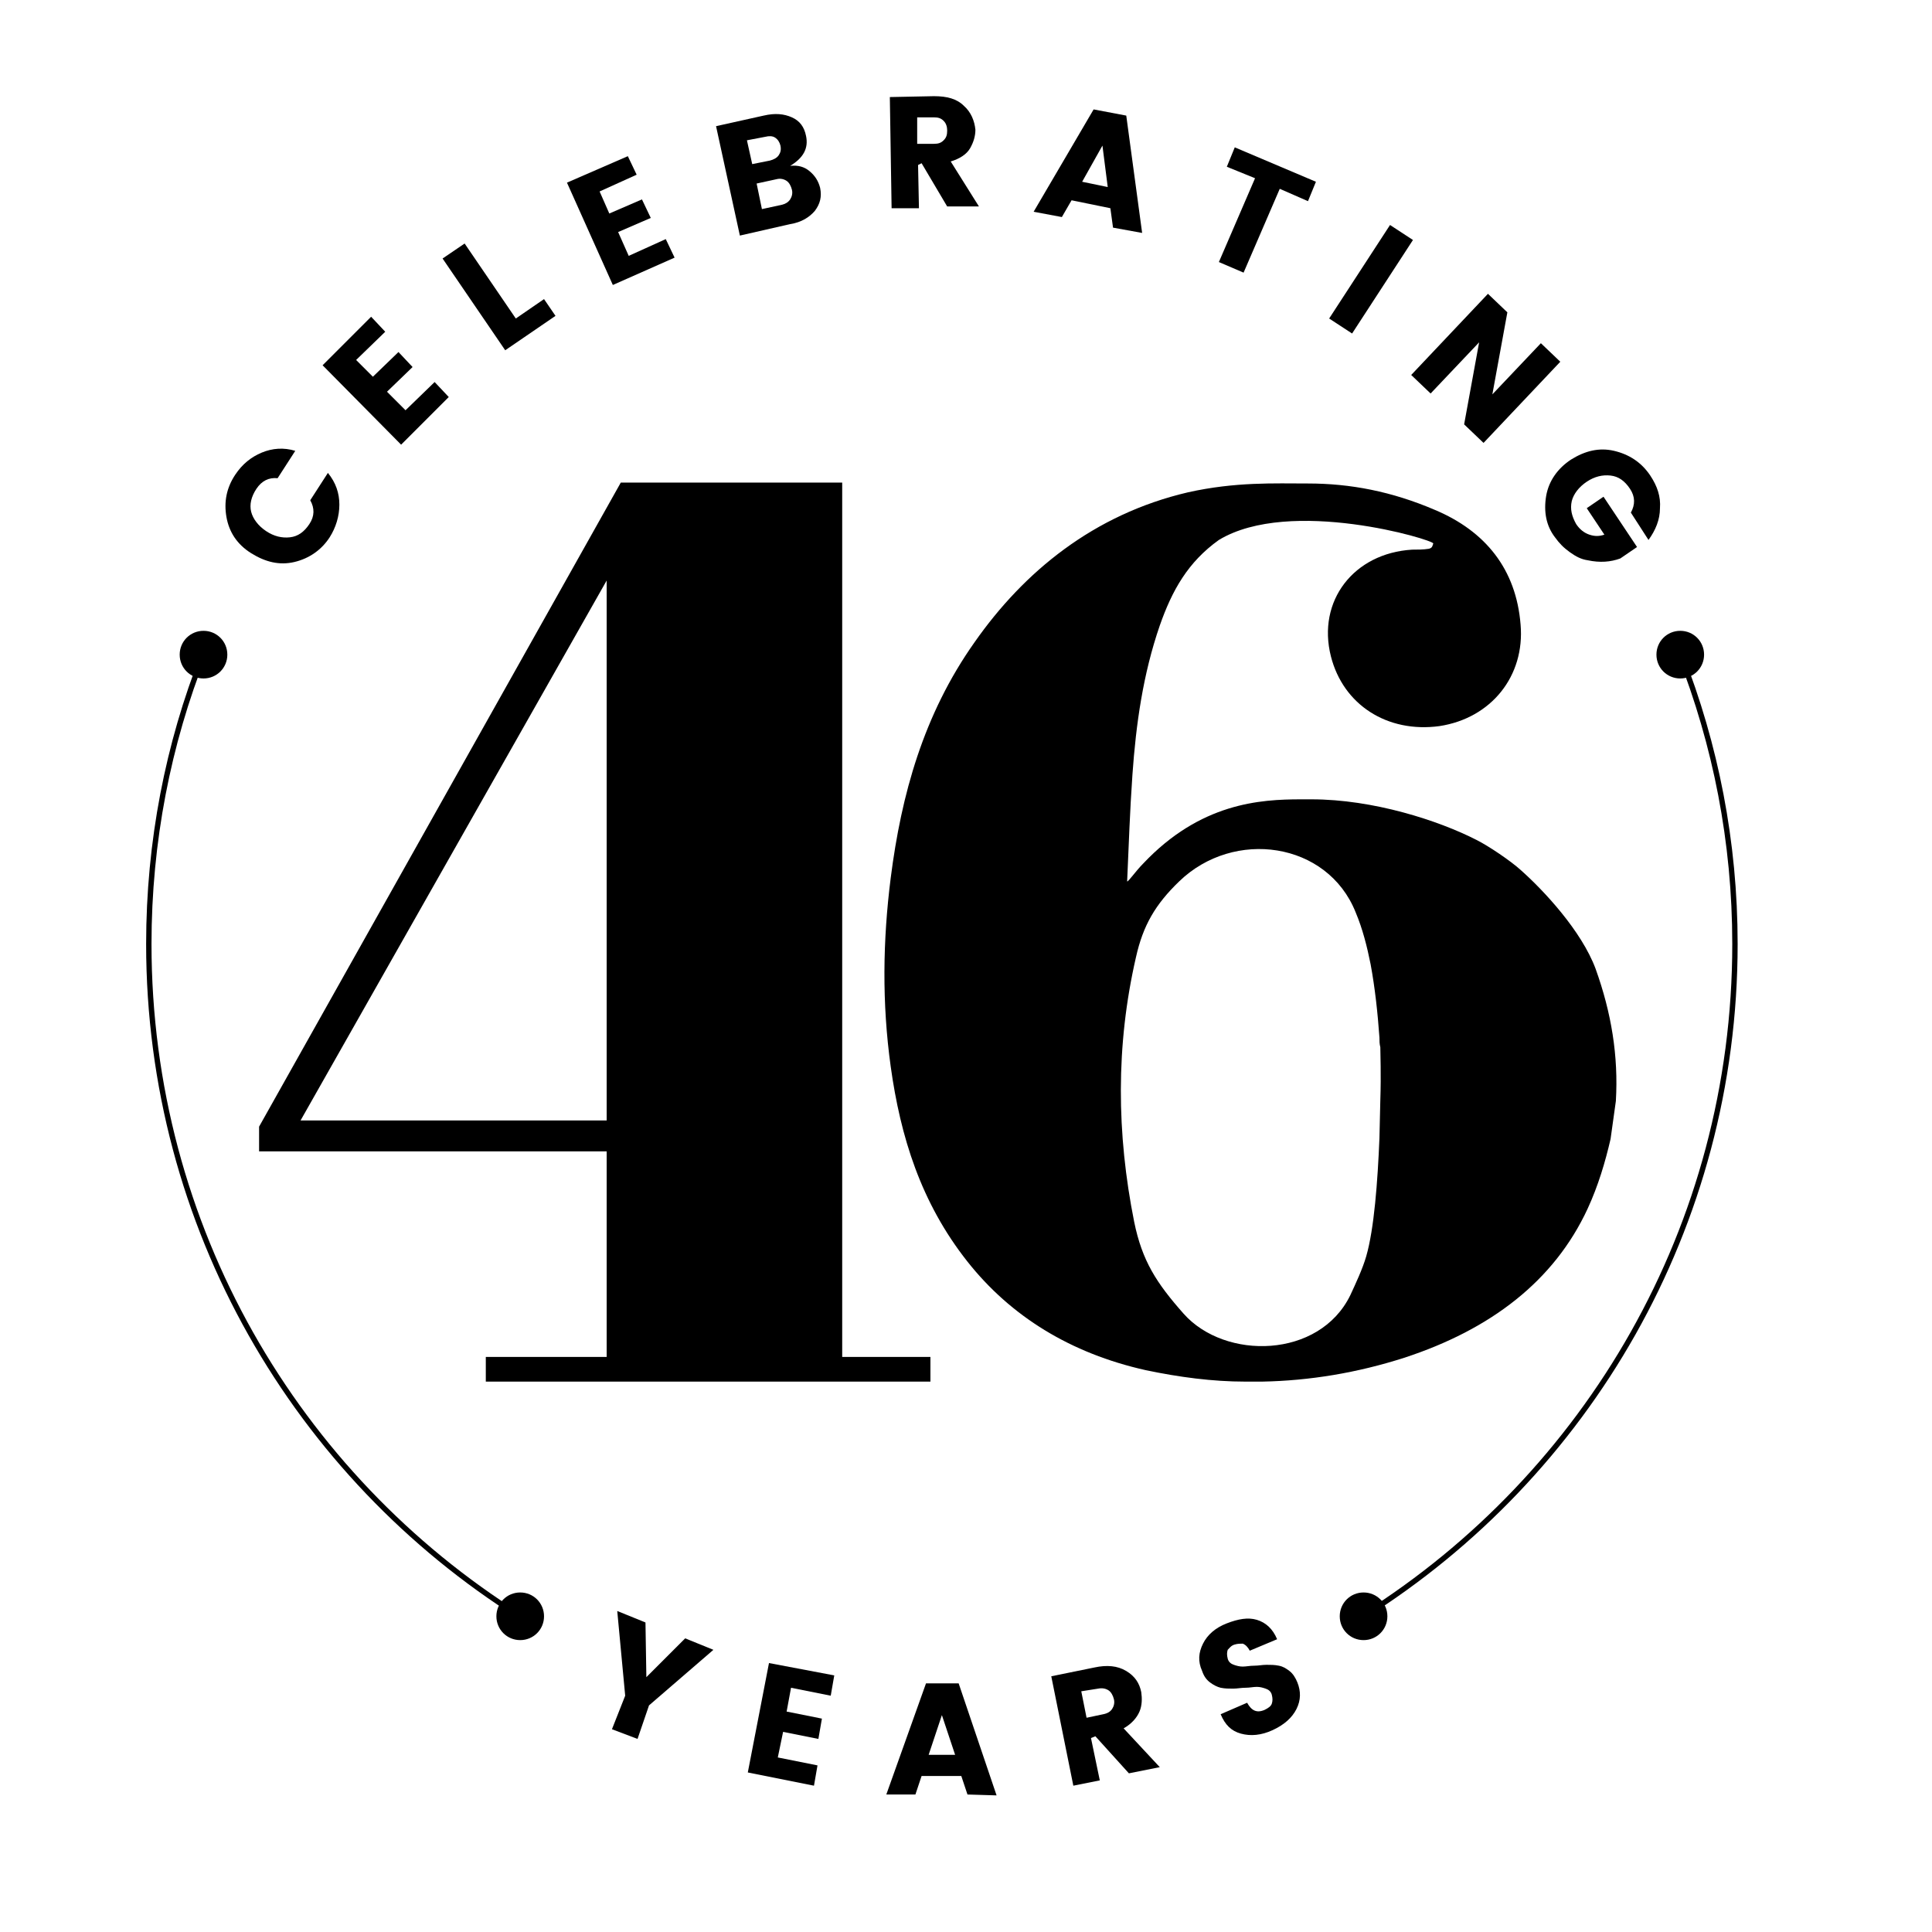
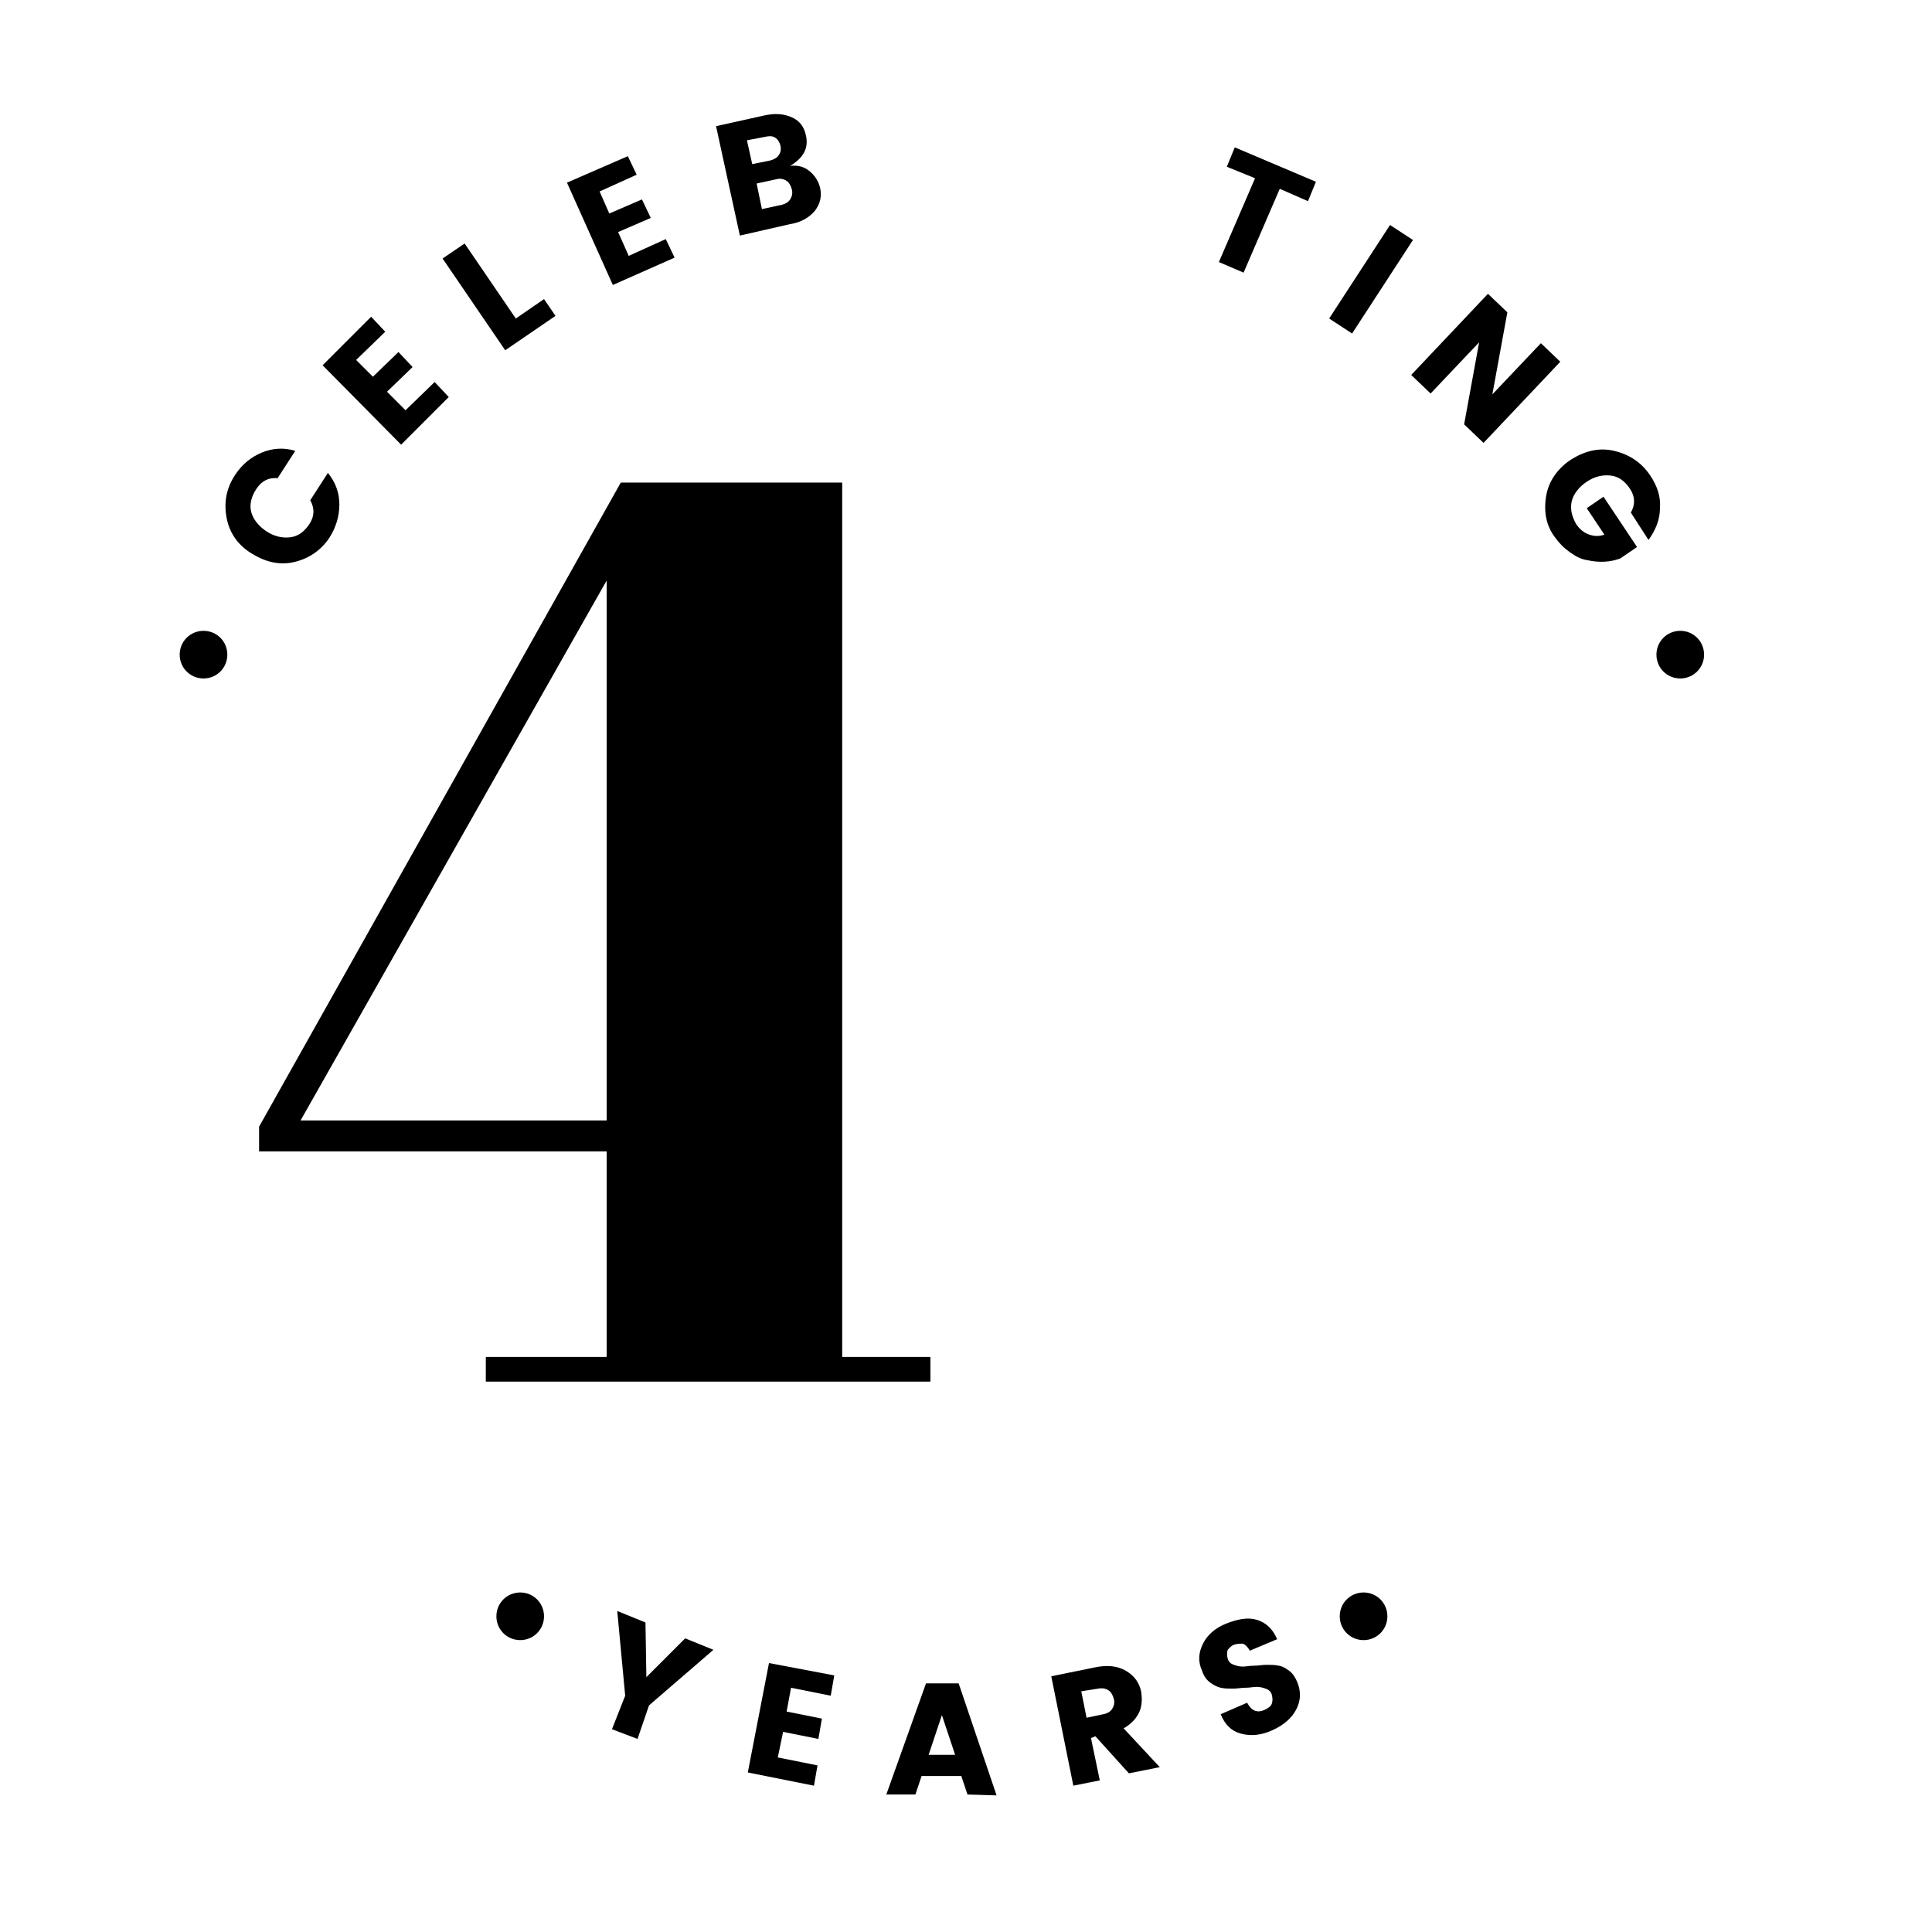
<svg xmlns="http://www.w3.org/2000/svg" width="360" height="360" viewBox="0 0 360 360" fill="none">
  <g clip-path="url(#clip0_1967_266)">
    <path d="M156.932 214.537V252.841H173.37V257.444H90.523V252.841H113.043V214.537H48.277V209.934L115.673 89.927H156.932V208.783V214.537ZM113.043 208.783V108.174L56.003 208.783H113.043Z" fill="black" />
    <path d="M101.372 301.173C101.372 303.639 99.399 305.611 96.934 305.611C94.468 305.611 92.495 303.639 92.495 301.173C92.495 298.707 94.468 296.734 96.934 296.734C99.399 296.734 101.372 298.707 101.372 301.173Z" fill="black" />
    <path d="M42.36 121.983C42.36 124.449 40.387 126.422 37.922 126.422C35.456 126.422 33.483 124.449 33.483 121.983C33.483 119.517 35.456 117.545 37.922 117.545C40.387 117.545 42.36 119.517 42.36 121.983Z" fill="black" />
    <path d="M317.53 121.983C317.53 124.449 315.558 126.422 313.092 126.422C310.626 126.422 308.654 124.449 308.654 121.983C308.654 119.517 310.626 117.545 313.092 117.545C315.558 117.545 317.53 119.517 317.53 121.983Z" fill="black" />
    <path d="M258.518 301.173C258.518 303.639 256.546 305.611 254.08 305.611C251.614 305.611 249.642 303.639 249.642 301.173C249.642 298.707 251.614 296.734 254.08 296.734C256.546 296.734 258.518 298.707 258.518 301.173Z" fill="black" />
-     <path d="M297.312 180.508C294.682 173.439 287.613 165.876 283.339 162.095C281.531 160.451 277.422 157.657 275.12 156.506C268.052 152.889 255.888 148.944 244.382 148.944H242.409C234.848 148.944 223.67 149.601 212.985 160.945C211.67 162.26 210.191 164.397 210.026 164.233C210.355 156.999 210.52 151.41 211.013 144.341C211.67 134.97 212.985 125.6 216.108 116.558C218.41 109.983 221.369 104.722 227.122 100.612C240.437 92.557 267.23 100.612 267.066 101.27C266.902 101.763 266.902 102.092 266.244 102.256C265.258 102.42 264.107 102.42 263.121 102.42C252.272 103.078 245.368 111.955 247.998 122.312C250.299 131.354 258.518 136.614 268.217 135.299C277.915 133.82 284.161 125.929 283.339 116.394C282.518 106.037 276.764 98.968 267.395 95.023C259.34 91.57 251.614 90.091 243.724 90.091C237.478 90.091 230.245 89.762 221.369 91.735C203.78 95.845 190.794 106.53 181.589 119.682C172.055 133.162 167.945 148.122 165.973 163.575C164.493 175.247 164.329 186.919 165.973 198.755C167.781 211.742 171.562 224.072 180.274 235.086C188.328 245.279 199.506 252.183 213.478 255.307C219.725 256.622 225.971 257.444 232.053 257.444C232.546 257.444 232.875 257.444 233.368 257.444C233.533 257.444 233.861 257.444 234.026 257.444C234.354 257.444 234.848 257.444 235.176 257.444C244.053 257.279 252.929 255.8 261.641 253.005C277.751 247.745 289.586 238.703 295.832 225.223C297.805 220.948 299.12 216.51 300.106 212.236L301.092 205.167C301.586 196.783 300.27 188.727 297.312 180.508ZM220.547 244.786C215.451 239.032 212.821 234.922 211.341 227.689C208.054 211.249 207.889 194.81 211.67 178.37C212.985 172.452 215.287 168.507 219.725 164.233C229.916 154.369 247.34 156.835 252.601 169.986C253.916 173.11 254.737 176.398 255.395 179.686C256.217 184.124 256.71 188.727 257.039 193.33C257.039 193.988 257.039 194.481 257.203 195.139C257.203 196.454 257.368 200.07 257.203 205.002L257.039 212.071C256.71 220.126 256.053 229.004 254.573 234.1C253.916 236.401 252.601 239.196 251.614 241.333C245.861 253.17 228.272 253.498 220.547 244.786Z" fill="black" />
-     <path d="M96.934 301.173C55.346 275.034 27.73 228.675 27.73 175.905C27.73 156.835 31.346 138.587 37.922 121.983" stroke="black" stroke-miterlimit="10" />
    <path d="M118.796 324.023L114.029 322.215L116.495 315.968L115.015 300.186L120.275 302.323L120.44 312.516L127.673 305.283L132.933 307.42L120.933 317.777L118.796 324.023Z" fill="black" />
    <path d="M155.453 312.187L154.795 315.968L147.398 314.489L146.576 318.927L153.151 320.242L152.494 324.023L145.919 322.708L144.932 327.476L152.329 328.955L151.672 332.736L139.344 330.27L143.289 309.886L155.453 312.187Z" fill="black" />
    <path d="M180.274 334.38L179.123 330.928H171.726L170.575 334.38H165.151L172.548 313.667H178.63L185.698 334.545L180.274 334.38ZM173.041 326.983H177.972L175.507 319.585L173.041 326.983Z" fill="black" />
    <path d="M203.287 323.859L204.931 331.75L199.999 332.736L195.89 312.352L203.944 310.708C206.246 310.214 208.218 310.379 209.862 311.365C211.506 312.352 212.328 313.667 212.657 315.311C212.821 316.461 212.821 317.777 212.328 318.927C211.835 320.078 210.848 321.229 209.369 322.051L216.108 329.284L210.355 330.435L204.109 323.53L203.287 323.859ZM201.479 315.146L202.465 320.078L205.588 319.42C206.41 319.256 206.903 318.927 207.232 318.434C207.561 317.941 207.725 317.283 207.561 316.626C207.396 315.968 207.068 315.311 206.575 314.982C206.081 314.653 205.424 314.489 204.602 314.653L201.479 315.146Z" fill="black" />
    <path d="M230.081 306.433C229.423 306.598 229.094 307.091 228.766 307.42C228.601 307.913 228.601 308.406 228.766 309.064C228.93 309.721 229.423 310.05 229.916 310.214C230.409 310.379 230.903 310.543 231.56 310.543C232.218 310.543 232.875 310.379 233.697 310.379C234.519 310.379 235.176 310.214 235.998 310.214C236.82 310.214 237.478 310.214 238.3 310.379C239.121 310.543 239.615 310.872 240.272 311.365C240.93 311.858 241.423 312.68 241.752 313.502C242.409 315.146 242.409 316.79 241.587 318.434C240.765 320.078 239.286 321.393 237.149 322.379C235.012 323.366 233.039 323.53 231.231 323.037C229.423 322.544 228.272 321.393 227.451 319.42L232.382 317.283C233.204 318.763 234.19 319.256 235.669 318.598C236.327 318.27 236.82 317.941 236.985 317.448C237.149 316.954 237.149 316.461 236.985 315.804C236.82 315.146 236.327 314.817 235.834 314.653C235.341 314.489 234.848 314.324 234.19 314.324C233.533 314.324 232.875 314.489 232.053 314.489C231.231 314.489 230.574 314.653 229.752 314.653C228.93 314.653 228.272 314.653 227.451 314.489C226.793 314.324 226.136 313.995 225.478 313.502C224.821 313.009 224.327 312.351 223.999 311.365C223.177 309.557 223.341 307.913 224.163 306.269C224.985 304.625 226.464 303.31 228.601 302.488C230.738 301.666 232.546 301.337 234.19 301.83C235.834 302.323 237.149 303.474 237.971 305.447L232.875 307.584C232.546 306.926 232.053 306.433 231.56 306.269C231.231 306.269 230.574 306.269 230.081 306.433Z" fill="black" />
-     <path d="M313.092 121.983C319.667 138.752 323.284 156.835 323.284 175.905C323.284 228.675 295.668 274.87 254.245 301.008" stroke="black" stroke-miterlimit="10" />
    <path d="M54.853 104.722C52.058 105.38 49.428 104.722 46.798 103.078C44.168 101.434 42.688 99.132 42.195 96.338C41.702 93.543 42.195 90.913 43.839 88.447C45.154 86.474 46.798 85.159 48.77 84.337C50.743 83.515 52.88 83.351 55.017 84.008L51.729 89.105C50.086 88.94 48.77 89.598 47.784 91.077C46.798 92.557 46.469 94.036 46.798 95.352C47.127 96.667 48.113 97.982 49.592 98.968C51.072 99.954 52.551 100.283 54.031 100.119C55.51 99.954 56.661 99.133 57.647 97.653C58.633 96.174 58.633 94.694 57.811 93.214L61.099 88.118C62.578 89.927 63.236 91.899 63.236 94.036C63.236 96.173 62.578 98.311 61.428 100.119C59.948 102.42 57.647 104.064 54.853 104.722Z" fill="black" />
    <path d="M69.153 59.02L71.784 61.815L66.359 67.076L69.482 70.199L74.249 65.596L76.879 68.391L72.112 72.994L75.564 76.446L80.989 71.186L83.619 73.98L74.742 82.858L60.112 68.062L69.153 59.02Z" fill="black" />
    <path d="M82.468 48.17L86.578 45.376L96.112 59.349L101.372 55.733L103.509 58.856L94.139 65.267L82.468 48.17Z" fill="black" />
    <path d="M116.988 29.101L118.632 32.553L111.728 35.676L113.536 39.786L119.618 37.156L121.262 40.608L115.18 43.239L117.152 47.677L124.056 44.554L125.7 48.006L114.193 53.102L105.646 34.033L116.988 29.101Z" fill="black" />
    <path d="M133.426 23.511L142.302 21.539C144.439 21.045 146.083 21.21 147.562 21.867C149.042 22.525 149.864 23.676 150.192 25.32C150.686 27.621 149.699 29.43 147.234 30.909C148.713 30.745 149.864 31.073 150.85 31.895C151.836 32.717 152.494 33.704 152.822 35.019C153.151 36.663 152.822 37.978 151.836 39.293C150.85 40.444 149.371 41.43 147.234 41.759L137.864 43.896L133.426 23.511ZM139.179 26.142L140.165 30.58L143.453 29.923C144.11 29.758 144.768 29.43 145.097 28.936C145.425 28.443 145.59 27.95 145.425 27.128C145.261 26.471 144.932 25.977 144.439 25.648C143.946 25.32 143.289 25.32 142.631 25.484L139.179 26.142ZM141.973 38.964L145.754 38.142C146.412 37.978 146.905 37.649 147.234 37.156C147.562 36.663 147.727 36.005 147.562 35.348C147.398 34.69 147.069 34.033 146.576 33.704C146.083 33.375 145.425 33.211 144.768 33.375L140.987 34.197L141.973 38.964Z" fill="black" />
-     <path d="M171.069 30.745L171.233 38.8H166.137L165.808 18.086L174.027 17.922C176.493 17.922 178.301 18.415 179.616 19.73C180.931 20.881 181.589 22.525 181.753 24.169C181.753 25.32 181.424 26.471 180.767 27.621C180.109 28.772 178.794 29.594 177.151 30.087L182.411 38.471H176.493L171.726 30.416L171.069 30.745ZM170.904 21.867V26.799H174.027C174.849 26.799 175.342 26.635 175.835 26.142C176.329 25.648 176.493 25.155 176.493 24.333C176.493 23.676 176.329 23.018 175.835 22.525C175.342 22.032 174.849 21.867 174.027 21.867H170.904Z" fill="black" />
-     <path d="M207.396 42.417L206.903 38.8L199.671 37.32L197.862 40.444L192.602 39.458L203.78 20.388L209.862 21.539L212.821 43.403L207.396 42.417ZM201.643 33.868L206.41 34.855L205.424 27.128L201.643 33.868Z" fill="black" />
    <path d="M228.601 31.073L230.081 27.457L245.204 33.868L243.724 37.485L238.464 35.183L231.724 50.801L227.122 48.828L233.861 33.211L228.601 31.073Z" fill="black" />
-     <path d="M247.669 59.349L259.011 41.923L263.285 44.718L251.943 62.144L247.669 59.349Z" fill="black" />
+     <path d="M247.669 59.349L259.011 41.923L263.285 44.718L251.943 62.144L247.669 59.349" fill="black" />
    <path d="M287.12 63.952L290.737 67.405L276.436 82.529L272.819 79.076L275.614 63.788L266.573 73.323L262.957 69.871L277.258 54.746L280.874 58.199L278.079 73.487L287.12 63.952Z" fill="black" />
    <path d="M288.107 92.392C288.6 89.598 290.243 87.296 292.709 85.652C295.339 84.008 297.969 83.351 300.764 84.008C303.558 84.666 305.859 86.145 307.503 88.611C308.818 90.584 309.476 92.557 309.311 94.694C309.311 96.831 308.489 98.804 307.174 100.612L303.887 95.516C304.709 94.036 304.709 92.557 303.723 91.077C302.736 89.598 301.586 88.776 300.106 88.611C298.627 88.447 297.147 88.776 295.668 89.762C294.188 90.749 293.202 92.064 292.873 93.379C292.545 94.858 292.873 96.174 293.695 97.653C294.353 98.639 295.175 99.297 296.161 99.626C297.147 99.954 297.969 99.954 298.955 99.626L295.668 94.694L298.791 92.557L305.038 101.927L301.914 104.064C300.106 104.722 298.134 104.886 295.832 104.393C294.682 104.229 293.695 103.736 292.545 102.914C291.394 102.092 290.572 101.27 289.75 100.119C288.107 97.982 287.613 95.352 288.107 92.392Z" fill="black" />
  </g>
  <defs>
    <clipPath id="clip0_1967_266">
      <rect width="360" height="360" fill="white" />
    </clipPath>
  </defs>
</svg>